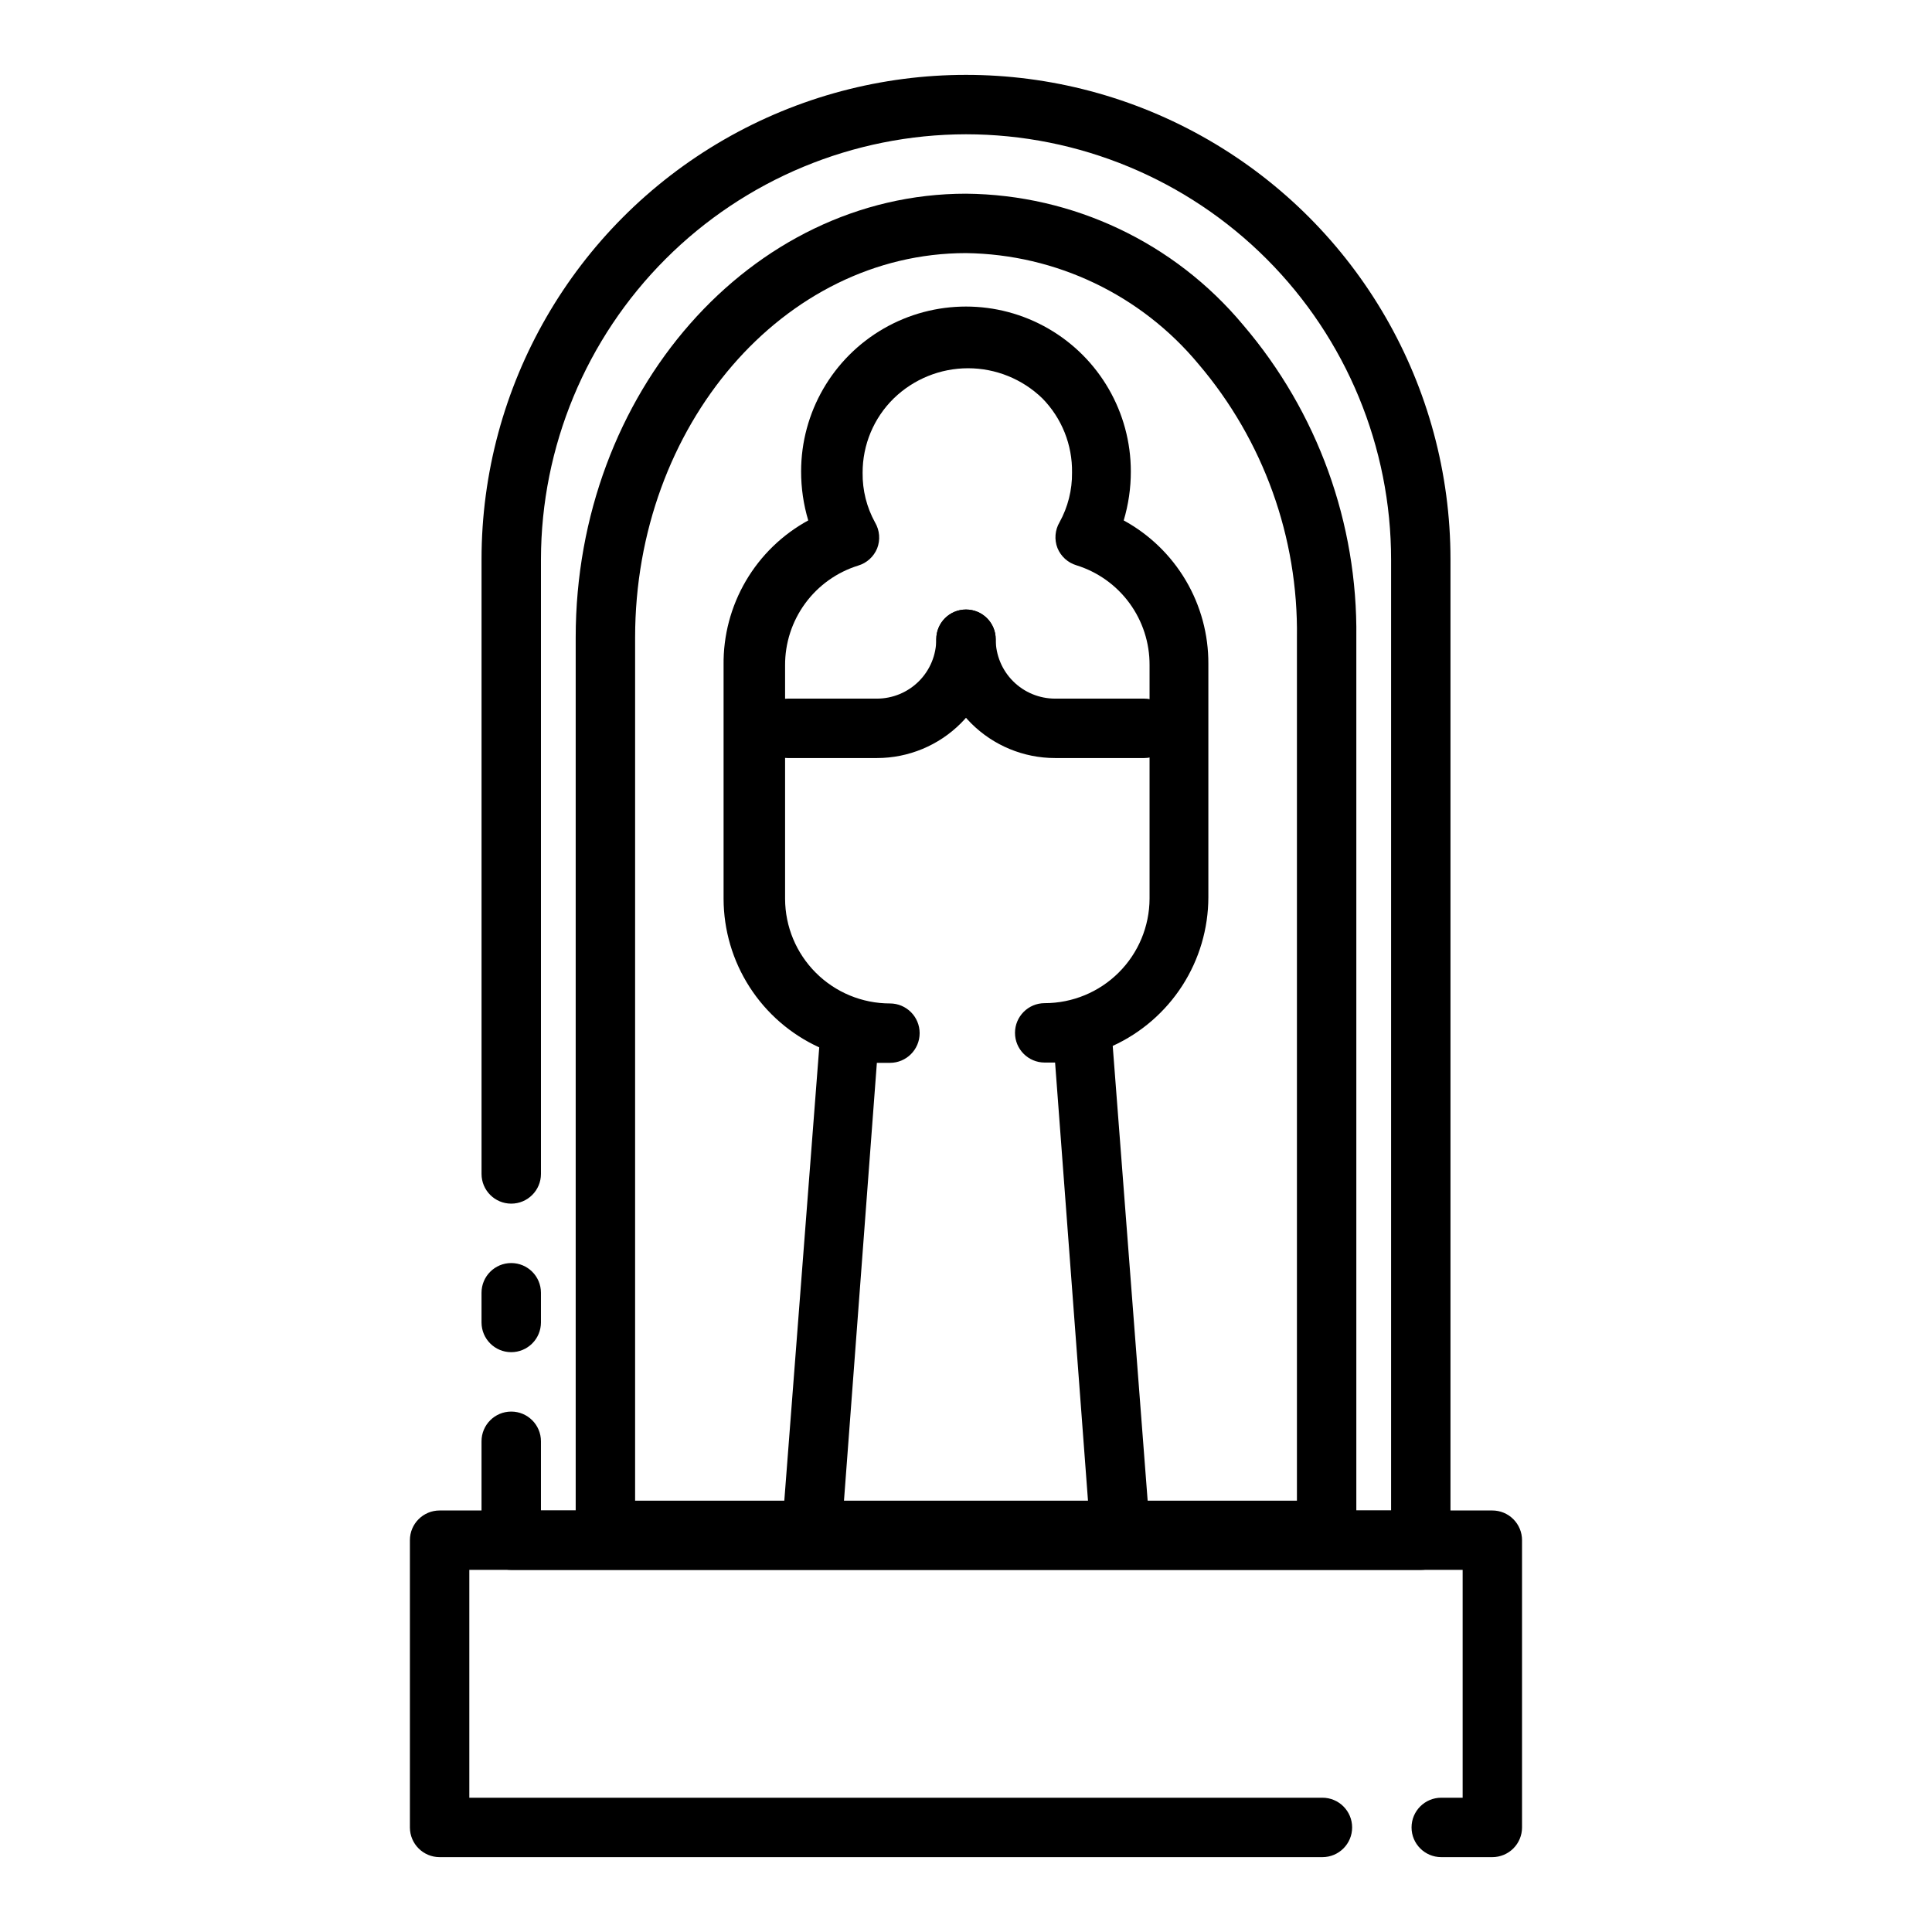
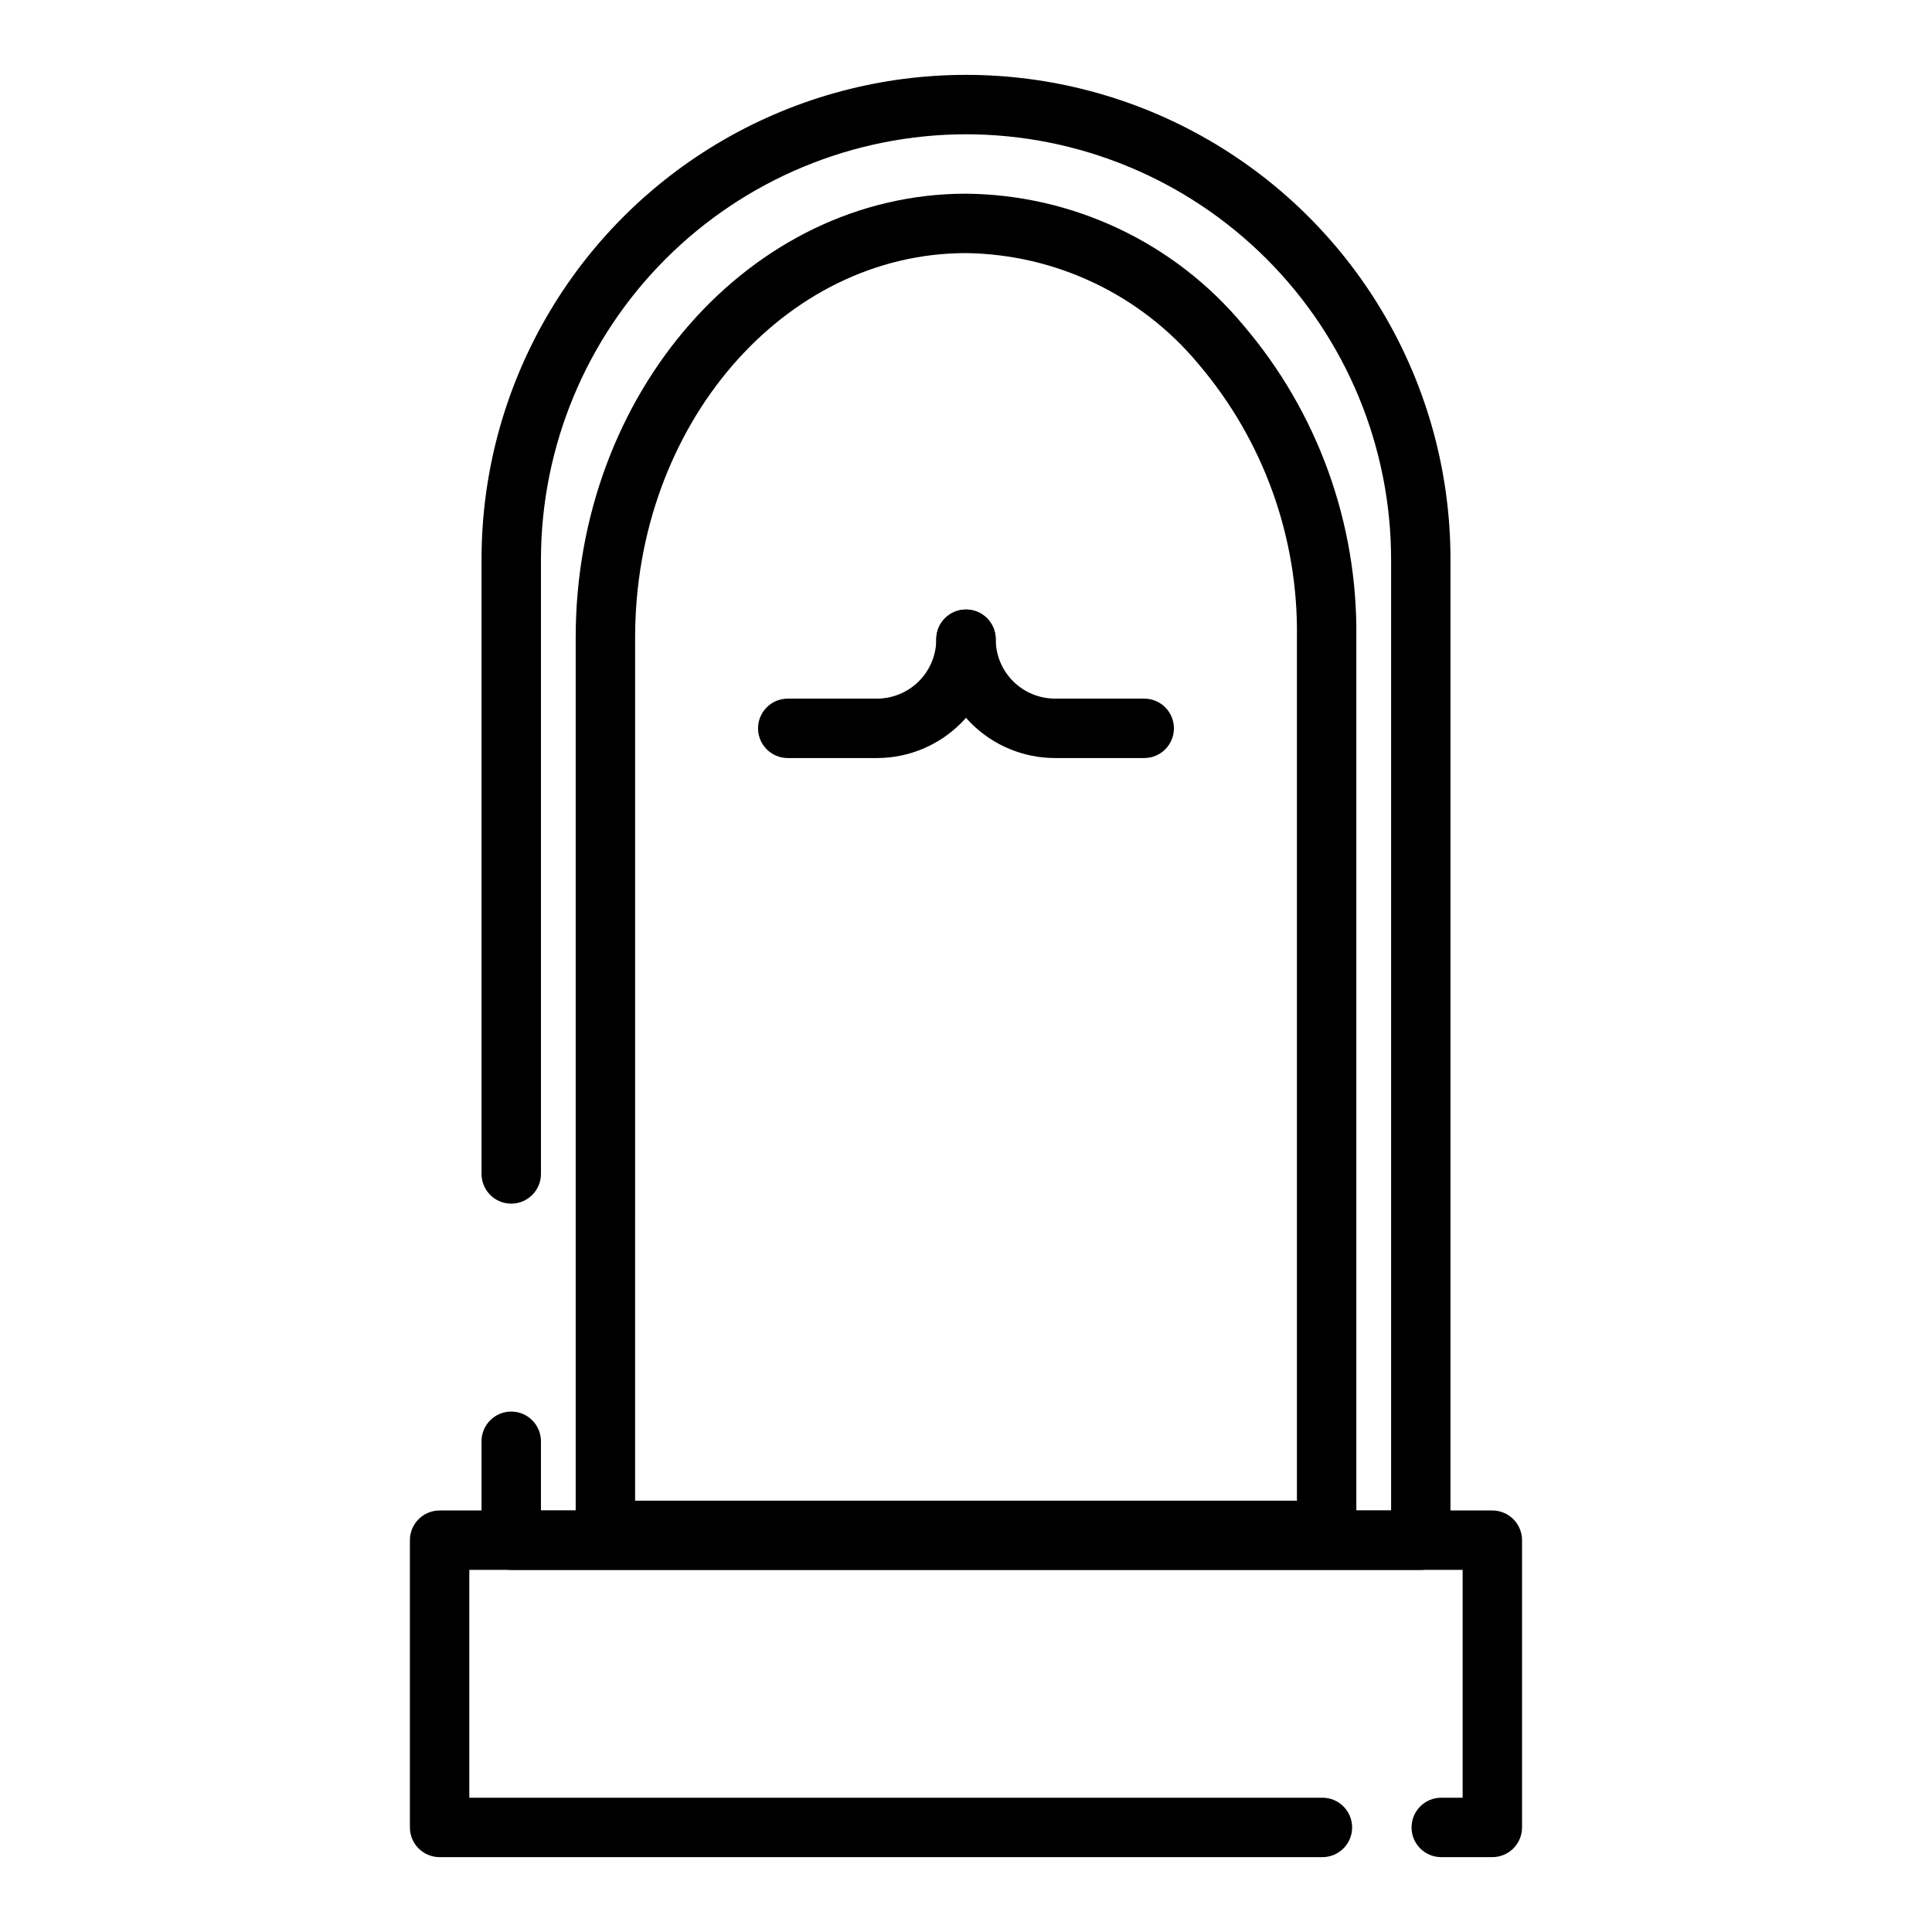
<svg xmlns="http://www.w3.org/2000/svg" fill="#000000" width="800px" height="800px" version="1.1" viewBox="144 144 512 512">
  <g>
    <path d="m539.49 636.16h-13.543c-4.348 0-7.871-3.523-7.871-7.871 0-4.348 3.523-7.875 7.871-7.875h5.668v-60.379h-263.24v60.379h226.08c4.348 0 7.875 3.527 7.875 7.875 0 4.348-3.527 7.871-7.875 7.871h-233.95c-4.348 0-7.875-3.523-7.875-7.871v-76.125c0-4.348 3.527-7.871 7.875-7.871h278.98c2.086 0 4.09 0.828 5.566 2.305 1.477 1.477 2.305 3.481 2.305 5.566v76.125c0 2.086-0.828 4.09-2.305 5.566-1.477 1.473-3.481 2.305-5.566 2.305z" />
    <path d="m495.57 557.44h-191.13c-4.348 0-7.875-3.523-7.875-7.871v-236.63c0-64.863 46.367-117.61 103.44-117.61 28.402 0.258 55.258 12.98 73.445 34.797 19.707 23.055 30.363 52.484 29.992 82.812v236.63c0 2.09-0.828 4.09-2.305 5.566-1.477 1.477-3.481 2.305-5.566 2.305zm-183.26-15.742h175.39v-228.76c0.379-26.5-8.879-52.238-26.055-72.422-15.242-18.367-37.773-29.129-61.637-29.441-48.336 0-87.695 45.656-87.695 101.86z" />
    <path d="m520.52 560.04h-241.04c-4.348 0-7.871-3.523-7.871-7.871v-26.215c0-4.348 3.523-7.871 7.871-7.871 4.348 0 7.875 3.523 7.875 7.871v18.344h225.3v-251.91c0.02-29.895-11.836-58.578-32.961-79.73-21.129-21.156-49.793-33.055-79.688-33.074-29.863 0.043-58.492 11.922-79.609 33.039-21.117 21.117-33 49.746-33.039 79.609v162.87c0 4.348-3.527 7.875-7.875 7.875-4.348 0-7.871-3.527-7.871-7.875v-162.87c0-45.871 24.473-88.258 64.195-111.19 39.727-22.934 88.668-22.934 128.39 0 39.723 22.934 64.195 65.32 64.195 111.19v259.78c0.043 2.113-0.77 4.156-2.25 5.668s-3.508 2.363-5.621 2.359z" />
-     <path d="m279.48 502.34c-4.348 0-7.871-3.527-7.871-7.875v-7.871c0-4.348 3.523-7.871 7.871-7.871 4.348 0 7.875 3.523 7.875 7.871v7.871c0 2.09-0.832 4.094-2.309 5.566-1.477 1.477-3.477 2.309-5.566 2.309z" />
-     <path d="m440.93 558.78h-81.871c-2.207 0.016-4.32-0.898-5.824-2.519-1.488-1.621-2.231-3.789-2.047-5.981l9.918-128.71v-0.004c-7.547-3.449-13.945-8.988-18.438-15.965-4.496-6.977-6.891-15.098-6.91-23.395v-61.953c-0.098-7.824 1.941-15.527 5.894-22.285 3.953-6.754 9.672-12.301 16.543-16.051-1.262-4.215-1.898-8.59-1.891-12.988 0-15.609 8.328-30.031 21.844-37.836 13.52-7.805 30.172-7.805 43.691 0 13.516 7.805 21.844 22.227 21.844 37.836 0.008 4.398-0.629 8.773-1.887 12.988 6.82 3.723 12.508 9.223 16.461 15.918 3.949 6.691 6.012 14.332 5.973 22.105v61.875-0.004c-0.02 8.301-2.414 16.418-6.906 23.395-4.496 6.977-10.895 12.52-18.441 15.969l9.918 129.1c0.184 2.191-0.559 4.359-2.047 5.981-1.5 1.621-3.617 2.535-5.824 2.519zm-73.367-15.742h64.867l-8.82-117.45h-2.754c-4.348 0-7.871-3.523-7.871-7.871 0-4.348 3.523-7.871 7.871-7.871 7.356 0 14.414-2.918 19.621-8.113 5.211-5.195 8.145-12.242 8.168-19.598v-61.875c0.031-5.902-1.836-11.656-5.32-16.418-3.488-4.762-8.41-8.277-14.047-10.031-2.281-0.68-4.137-2.359-5.035-4.566-0.875-2.246-0.672-4.769 0.551-6.848 2.219-4.023 3.359-8.551 3.305-13.145 0.121-7.352-2.715-14.445-7.871-19.684-5.273-5.113-12.332-7.977-19.68-7.977-7.348 0-14.406 2.863-19.68 7.977-5.316 5.199-8.297 12.328-8.266 19.762-0.055 4.594 1.082 9.125 3.305 13.145 1.223 2.078 1.426 4.602 0.551 6.848-0.902 2.207-2.754 3.887-5.039 4.566-5.633 1.754-10.559 5.269-14.043 10.031-3.484 4.762-5.352 10.52-5.32 16.418v61.875c0.02 7.356 2.957 14.406 8.168 19.598 5.207 5.195 12.262 8.113 19.621 8.113 4.348 0 7.871 3.523 7.871 7.871 0 4.348-3.523 7.871-7.871 7.871h-3.465z" />
    <path d="m447.23 344.89h-23.617c-8.352 0-16.359-3.316-22.266-9.223-5.902-5.906-9.223-13.914-9.223-22.266 0-4.348 3.527-7.871 7.875-7.871s7.871 3.523 7.871 7.871c0 4.176 1.656 8.18 4.609 11.133 2.953 2.953 6.957 4.609 11.133 4.609h23.617c4.348 0 7.871 3.527 7.871 7.875 0 4.348-3.523 7.871-7.871 7.871z" />
    <path d="m376.38 344.89h-23.617c-4.348 0-7.871-3.523-7.871-7.871 0-4.348 3.523-7.875 7.871-7.875h23.617c4.176 0 8.18-1.656 11.133-4.609 2.953-2.953 4.609-6.957 4.609-11.133 0-4.348 3.527-7.871 7.875-7.871s7.871 3.523 7.871 7.871c0 8.352-3.316 16.359-9.223 22.266s-13.914 9.223-22.266 9.223z" />
  </g>
</svg>